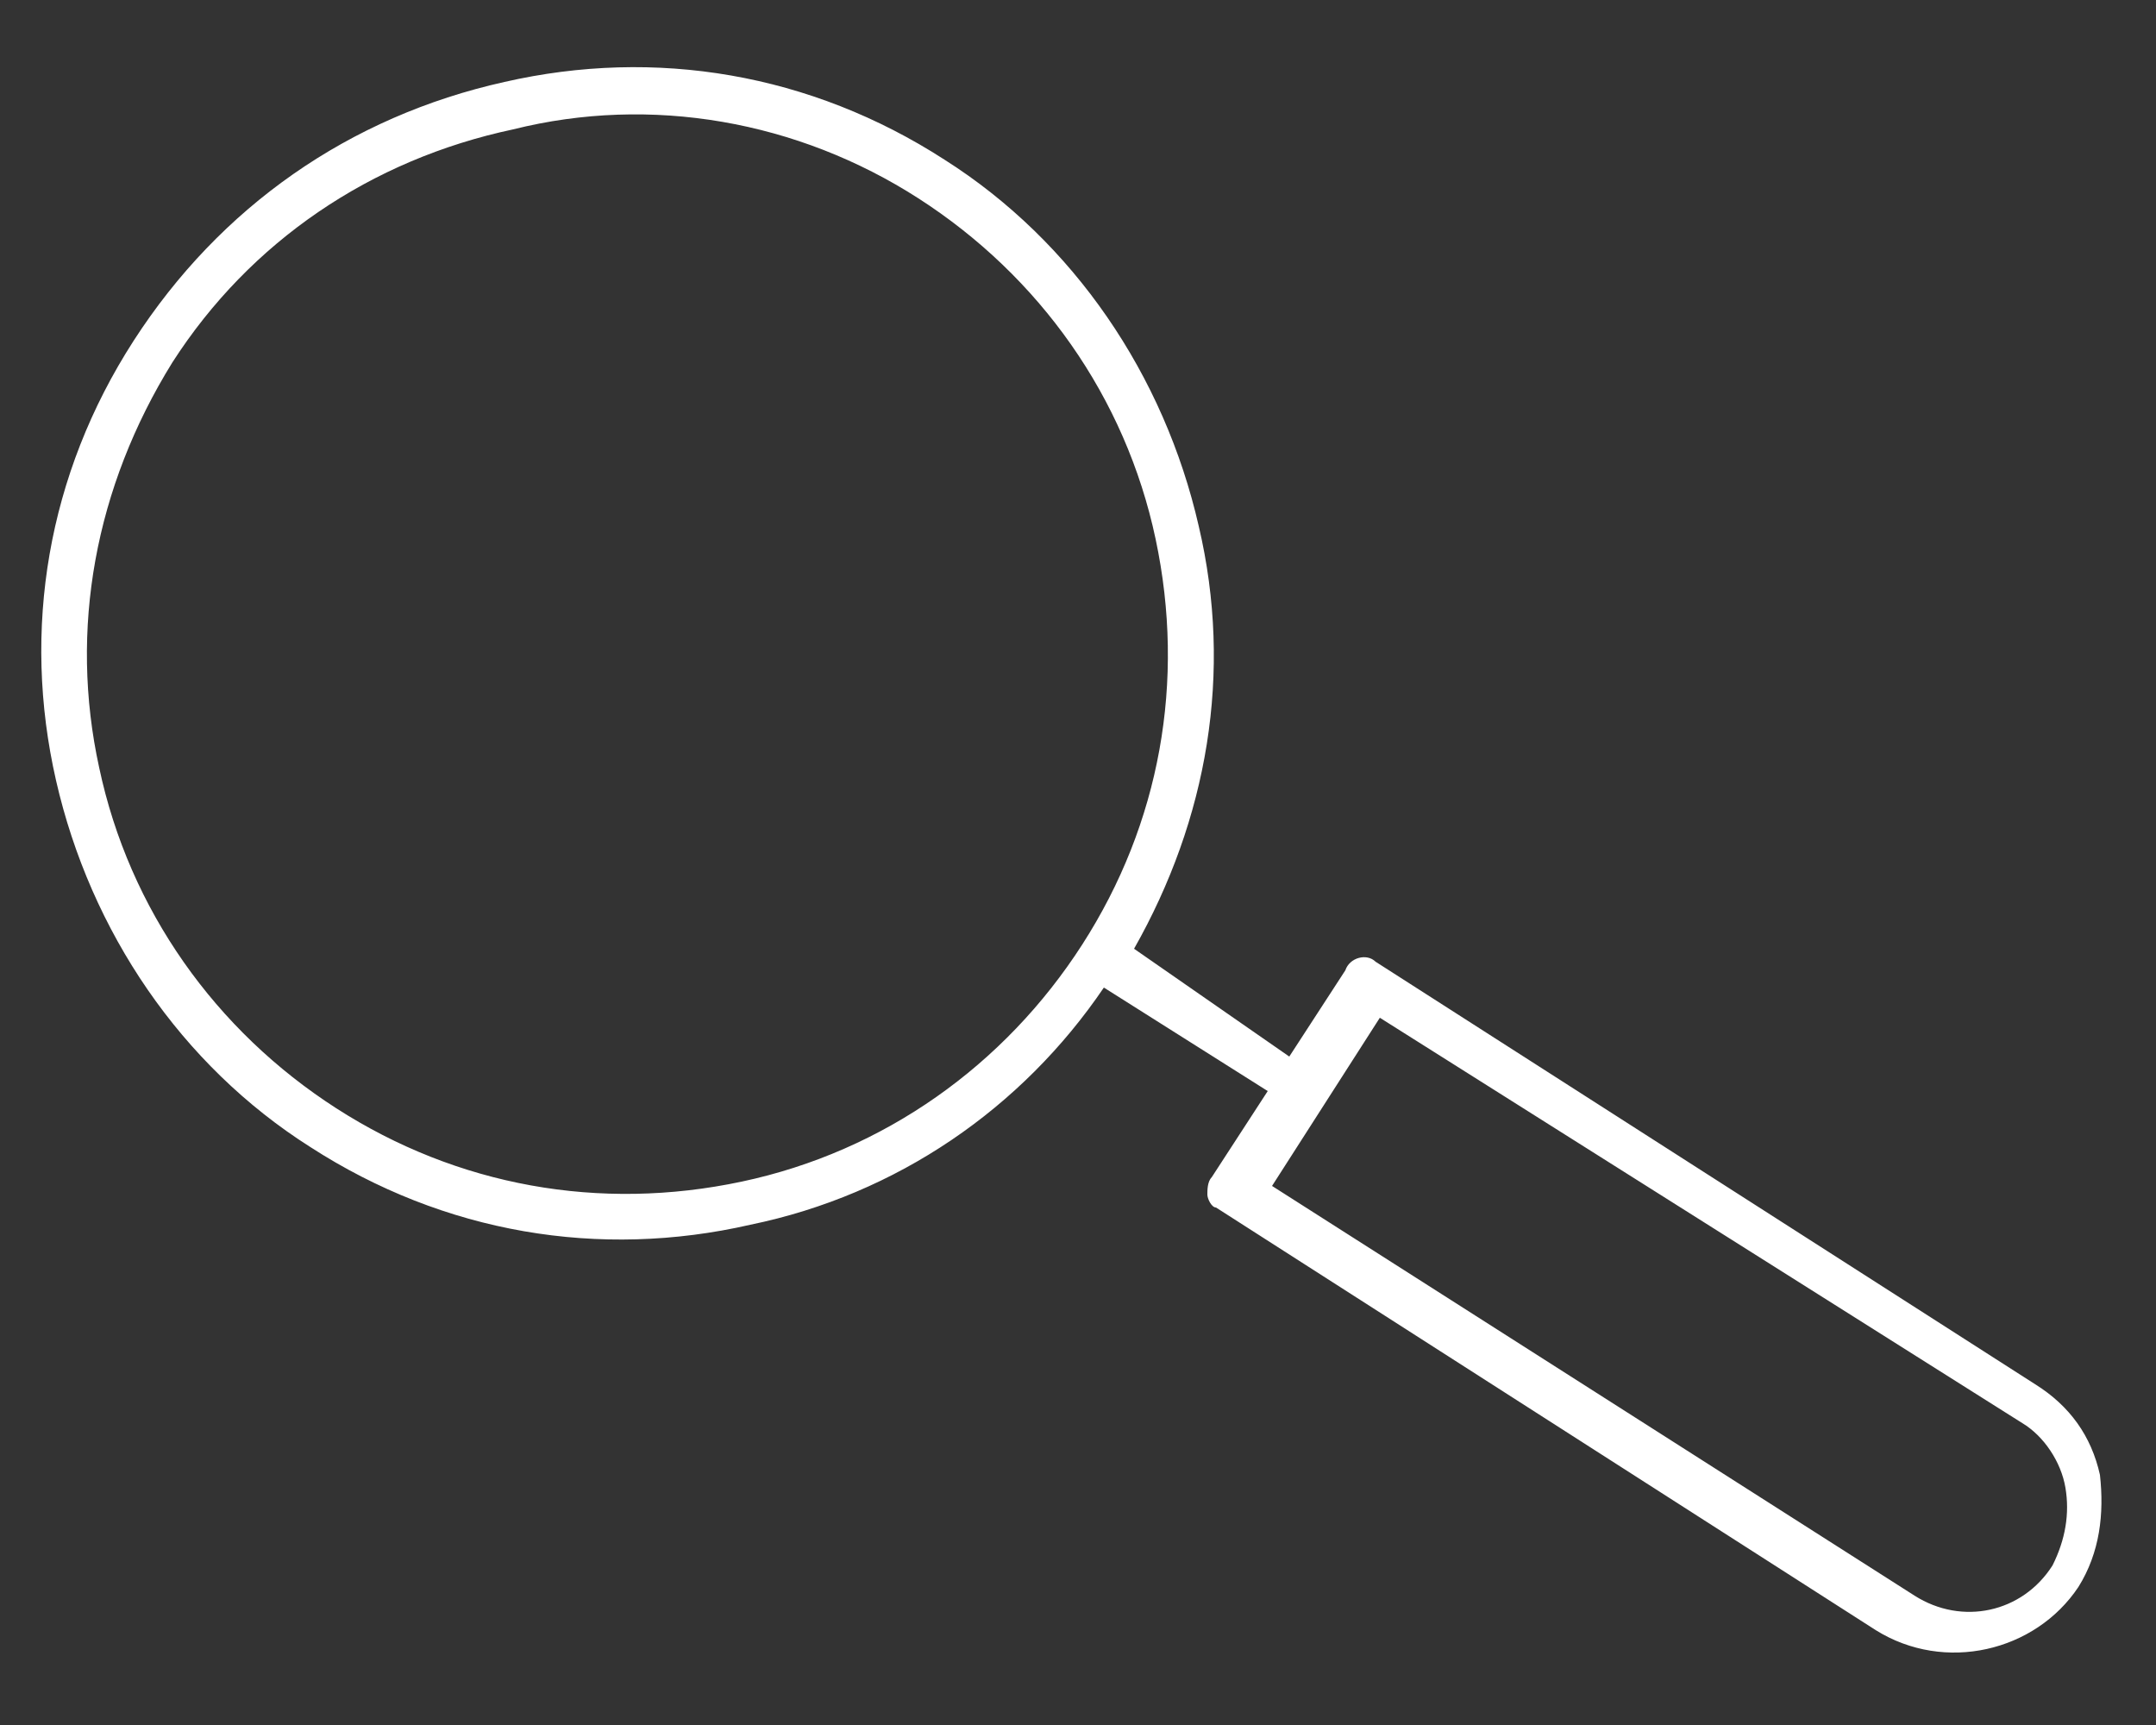
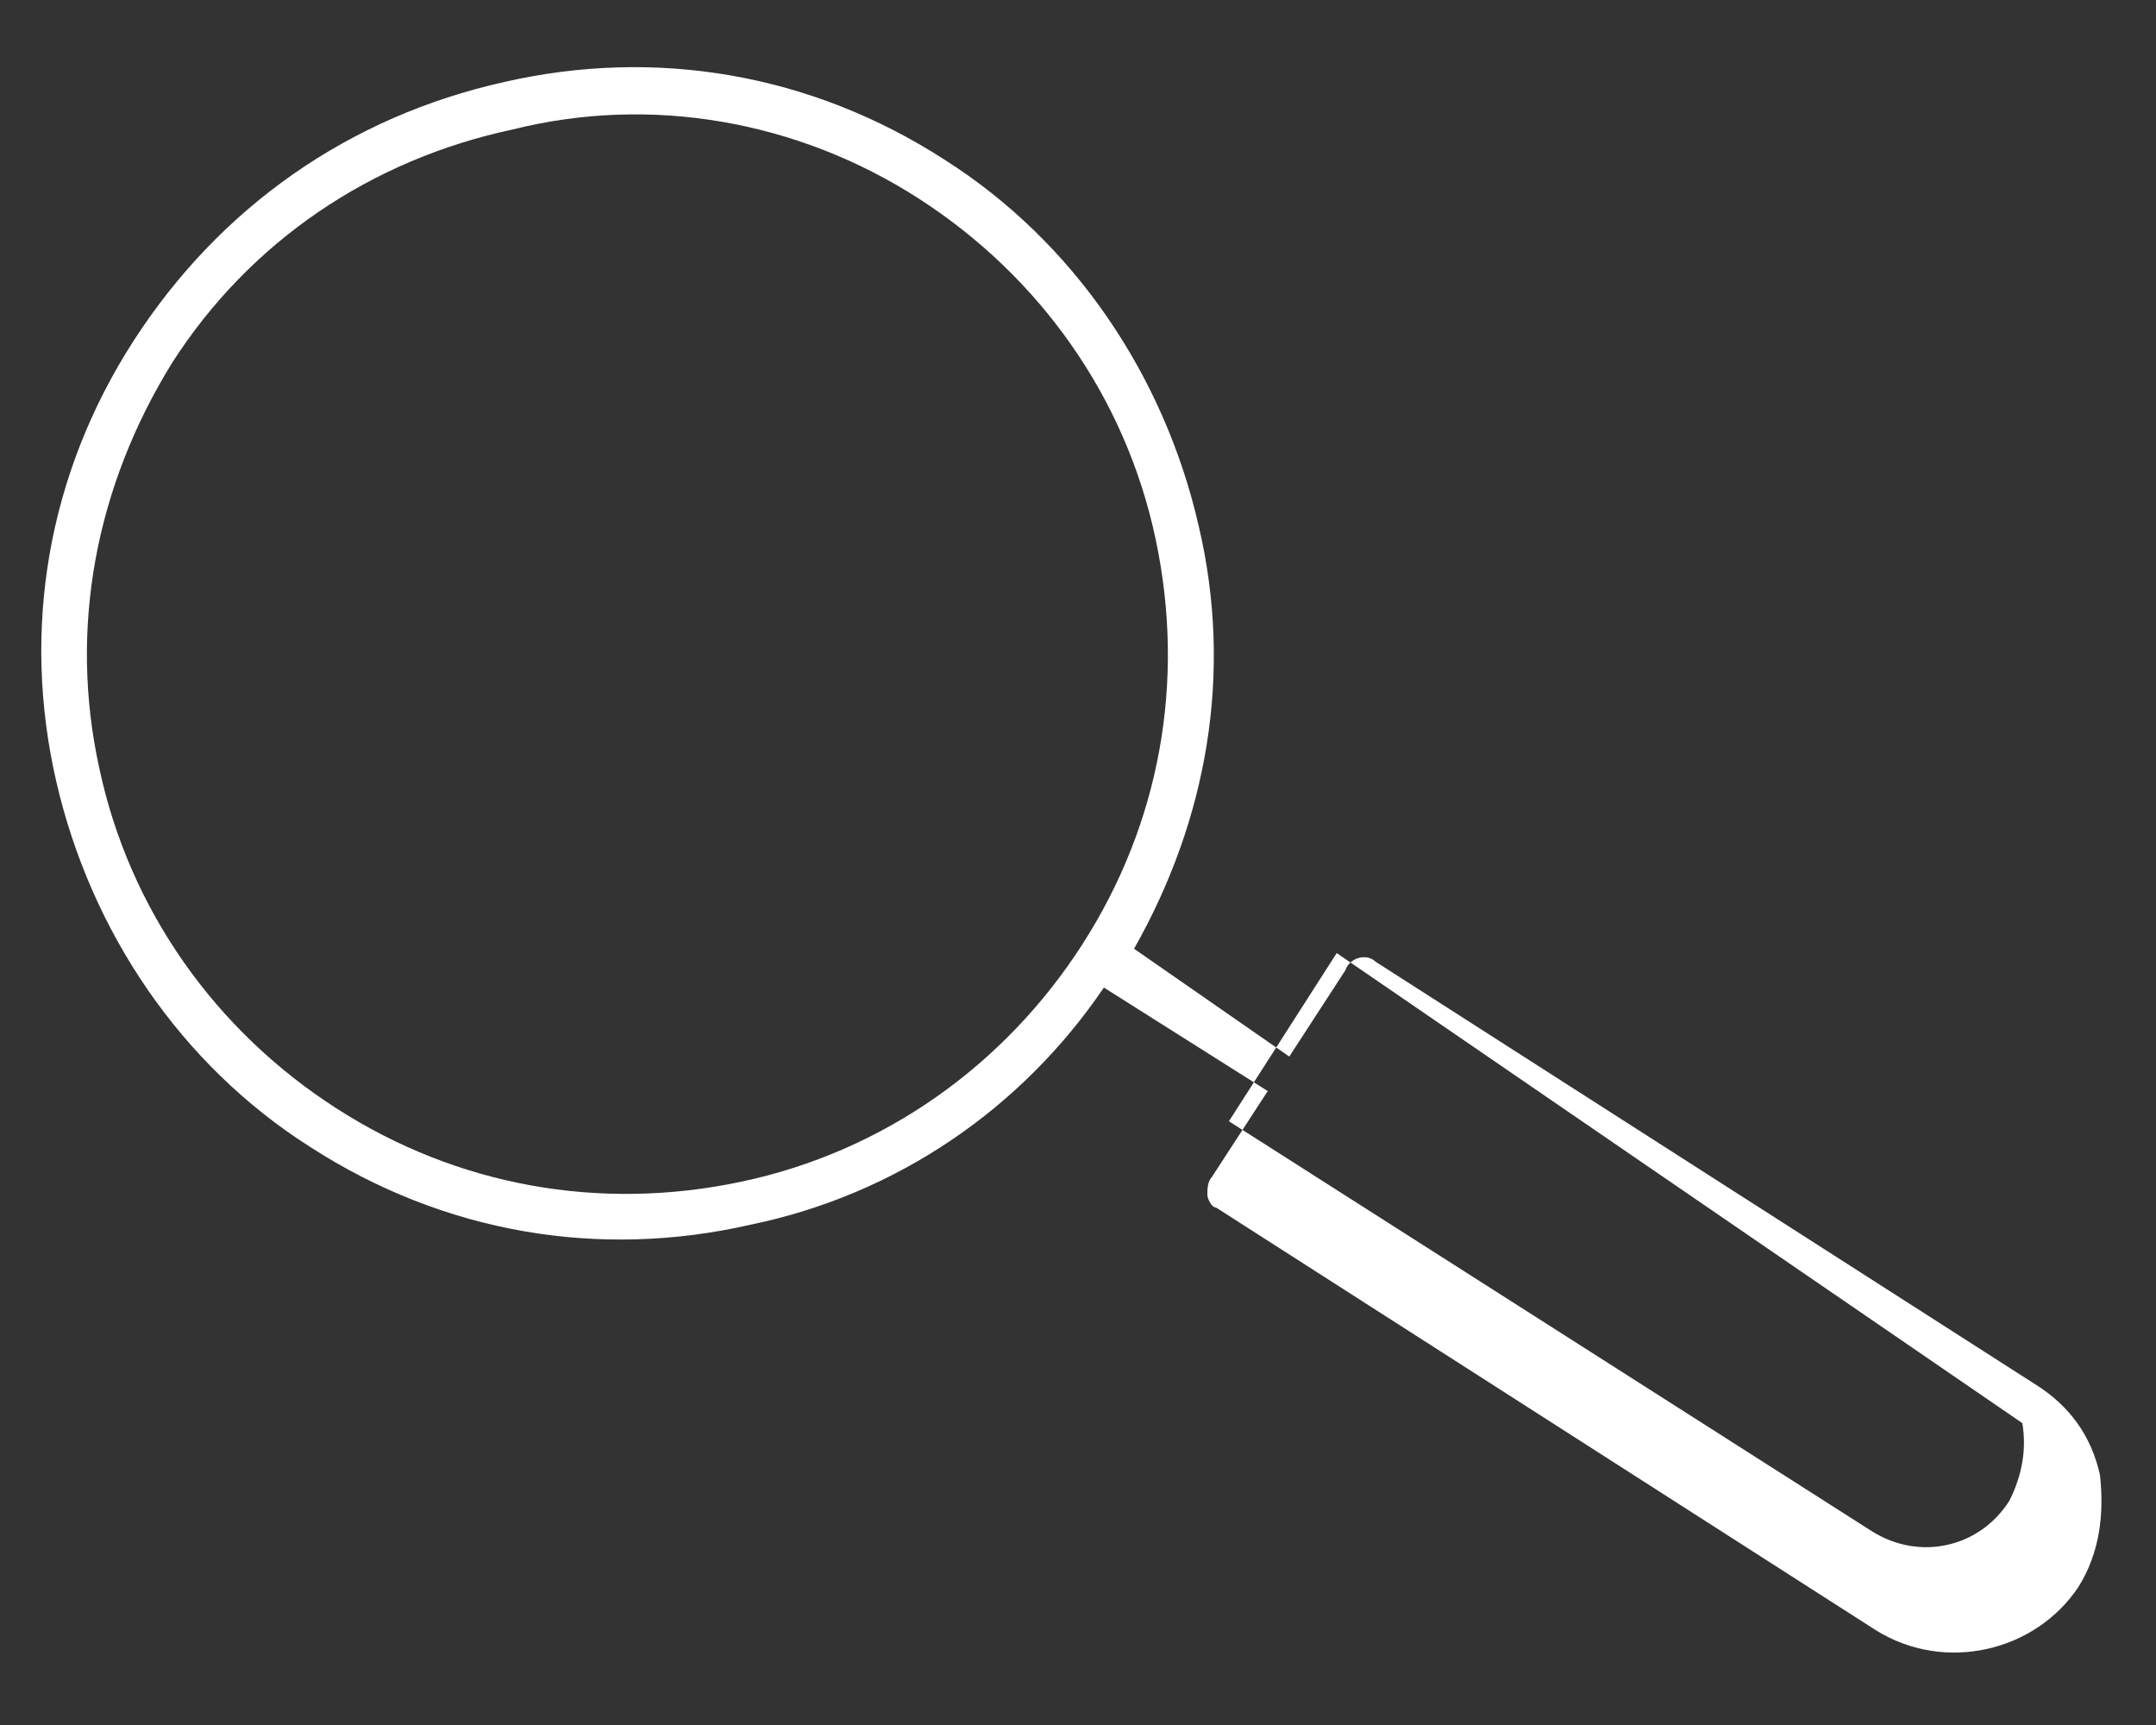
<svg xmlns="http://www.w3.org/2000/svg" version="1.1" id="Capa_1" x="0px" y="0px" viewBox="0 0 50 40" style="enable-background:new 0 0 50 40;" xml:space="preserve">
  <rect x="0" y="0" width="50" height="40" fill="#333333" stroke="none" />
  <style type="text/css">
	.st0{fill:#FFFFFF;}
</style>
-   <path class="st0" d="M3.1,7.9c-2,3.1-2.6,6.7-1.8,10.2c0.8,3.5,2.9,6.6,5.9,8.5c3.1,2,6.7,2.6,10.2,1.8c3.4-0.7,6.3-2.7,8.2-5.5  l3.8,2.4l-1.3,2c-0.1,0.1-0.1,0.3-0.1,0.4c0,0.1,0.1,0.3,0.2,0.3l15.3,9.8c1.6,1,3.7,0.5,4.7-1c0.5-0.8,0.6-1.7,0.5-2.6  c-0.2-0.9-0.7-1.6-1.5-2.1l-15.3-9.8c-0.2-0.2-0.6-0.1-0.7,0.2l-1.3,2L26.3,22c1.7-3,2.3-6.4,1.5-9.8c-0.8-3.5-2.9-6.6-5.9-8.5  c-3.1-2-6.7-2.6-10.2-1.8C8.1,2.7,5.1,4.8,3.1,7.9 M46.9,33c0.5,0.3,0.9,0.9,1,1.5c0.1,0.6,0,1.2-0.3,1.8c-0.7,1.1-2.1,1.4-3.2,0.7  l-14.9-9.5l2.5-3.9L46.9,33z M21.3,4.6c2.8,1.8,4.8,4.6,5.5,7.9c0.7,3.3,0.1,6.6-1.7,9.4c-1.8,2.8-4.6,4.8-7.9,5.5  c-3.3,0.7-6.6,0.1-9.4-1.7c-2.8-1.8-4.8-4.6-5.5-7.9C1.6,14.6,2.2,11.3,4,8.4C5.8,5.6,8.6,3.7,11.9,3C15.1,2.2,18.5,2.8,21.3,4.6" />
+   <path class="st0" d="M3.1,7.9c-2,3.1-2.6,6.7-1.8,10.2c0.8,3.5,2.9,6.6,5.9,8.5c3.1,2,6.7,2.6,10.2,1.8c3.4-0.7,6.3-2.7,8.2-5.5  l3.8,2.4l-1.3,2c-0.1,0.1-0.1,0.3-0.1,0.4c0,0.1,0.1,0.3,0.2,0.3l15.3,9.8c1.6,1,3.7,0.5,4.7-1c0.5-0.8,0.6-1.7,0.5-2.6  c-0.2-0.9-0.7-1.6-1.5-2.1l-15.3-9.8c-0.2-0.2-0.6-0.1-0.7,0.2l-1.3,2L26.3,22c1.7-3,2.3-6.4,1.5-9.8c-0.8-3.5-2.9-6.6-5.9-8.5  c-3.1-2-6.7-2.6-10.2-1.8C8.1,2.7,5.1,4.8,3.1,7.9 M46.9,33c0.1,0.6,0,1.2-0.3,1.8c-0.7,1.1-2.1,1.4-3.2,0.7  l-14.9-9.5l2.5-3.9L46.9,33z M21.3,4.6c2.8,1.8,4.8,4.6,5.5,7.9c0.7,3.3,0.1,6.6-1.7,9.4c-1.8,2.8-4.6,4.8-7.9,5.5  c-3.3,0.7-6.6,0.1-9.4-1.7c-2.8-1.8-4.8-4.6-5.5-7.9C1.6,14.6,2.2,11.3,4,8.4C5.8,5.6,8.6,3.7,11.9,3C15.1,2.2,18.5,2.8,21.3,4.6" />
</svg>